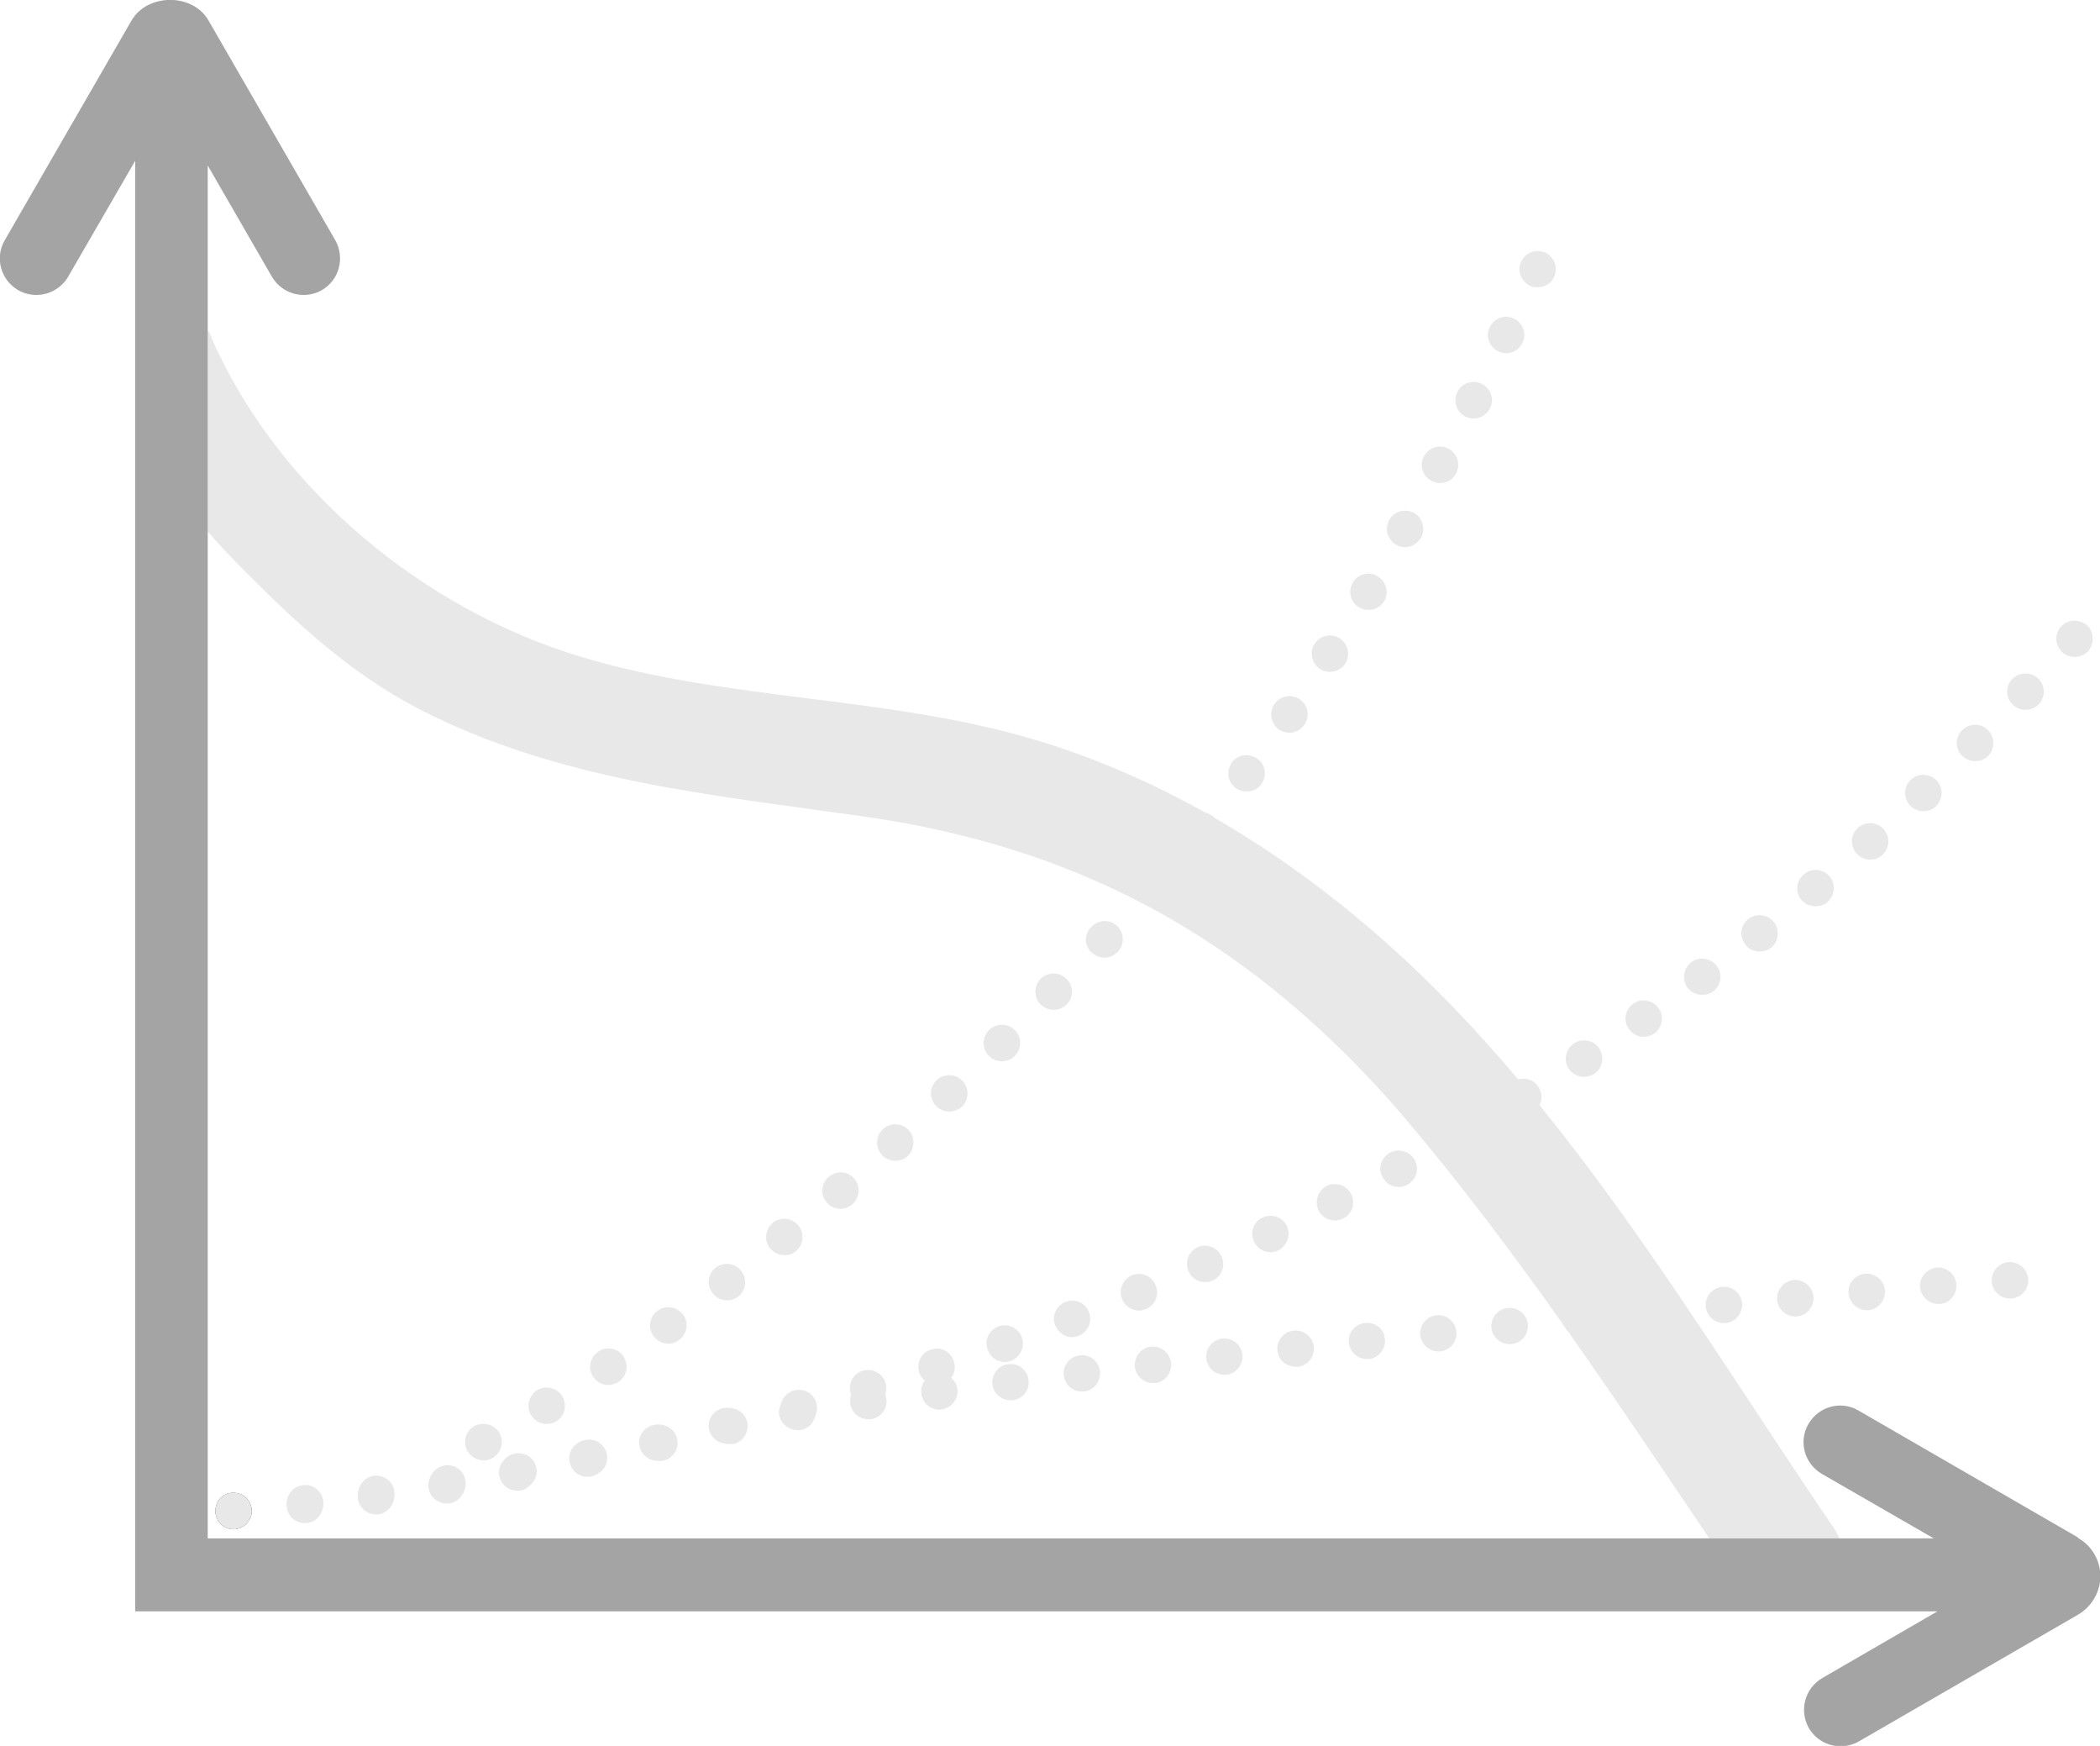
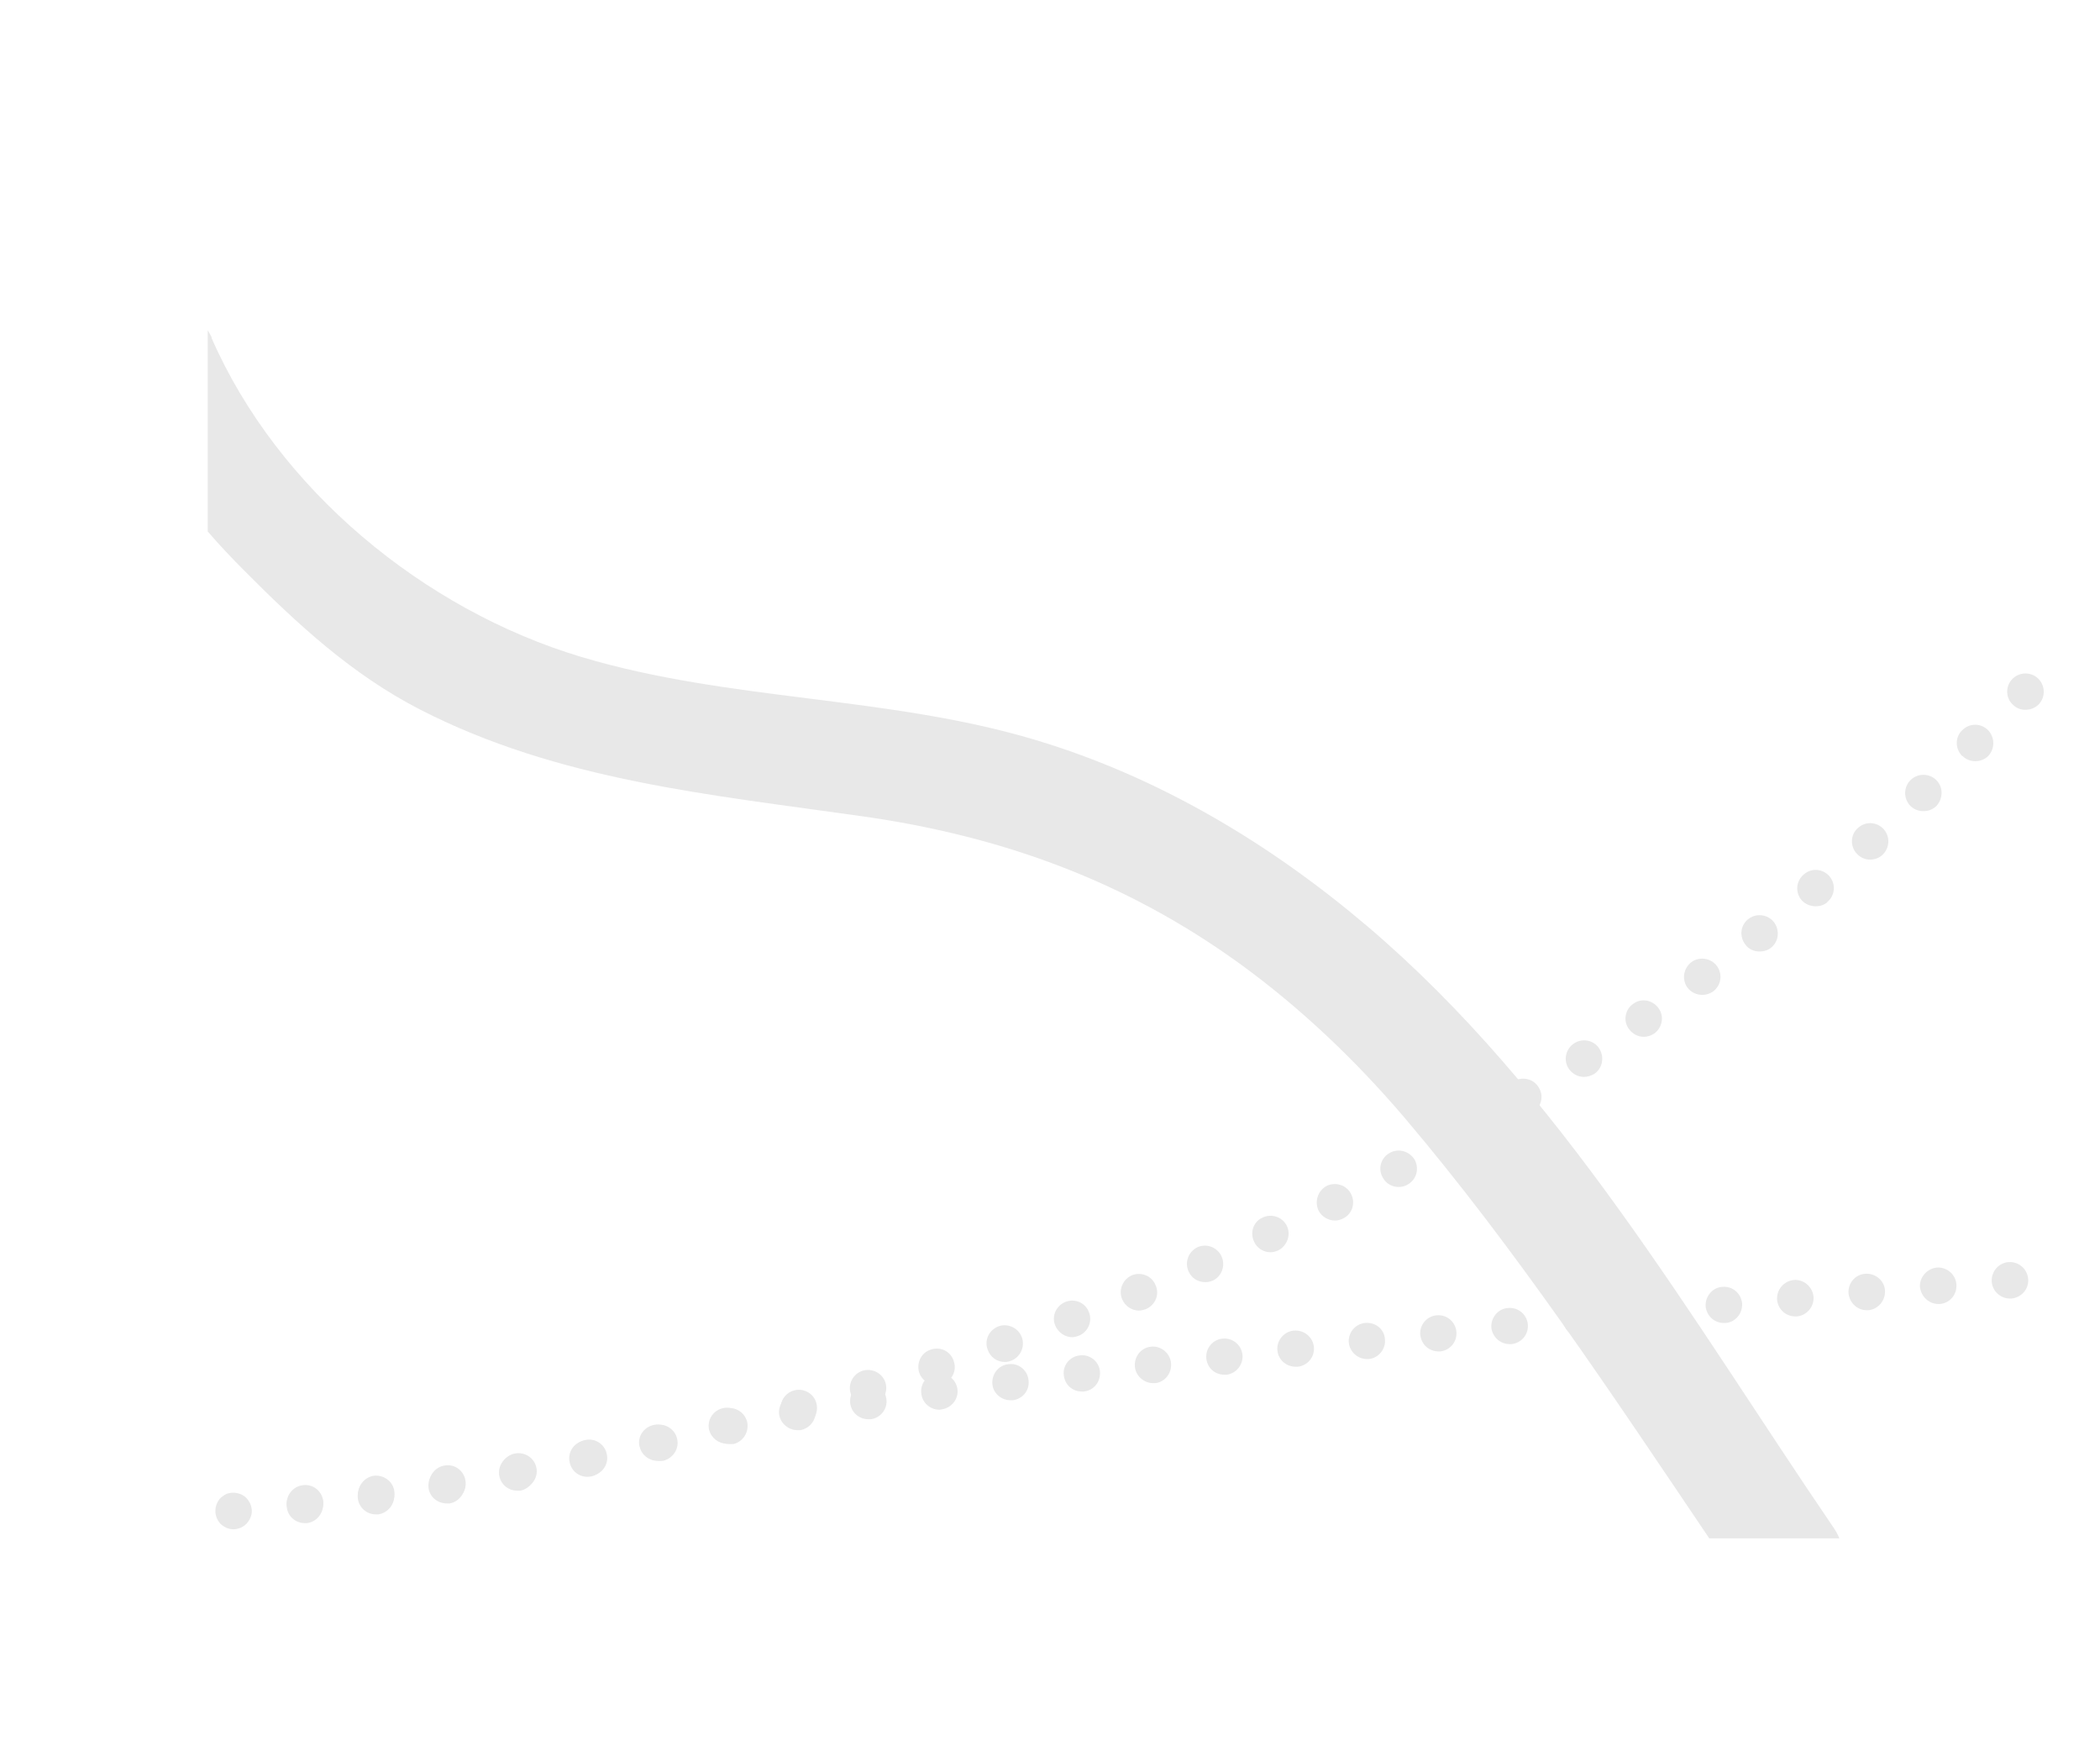
<svg xmlns="http://www.w3.org/2000/svg" id="Ebene_2" data-name="Ebene 2" viewBox="0 0 57.62 47.89">
  <defs>
    <style>
      .cls-1 {
        fill: #49494c;
      }

      .cls-2 {
        fill: #a4a4a5;
      }

      .cls-3 {
        fill: #e8e8e8;
      }
    </style>
  </defs>
  <g id="Highly_optimised_P_Q_curve_light">
    <g>
      <path class="cls-3" d="M5.81,9.26c-.03-.07-.07-.13-.11-.2v5.52c.32.37.66.73,1.01,1.08,1.46,1.47,2.96,2.85,4.81,3.8,3.79,1.95,7.98,2.34,12.13,2.93,3.82.54,7.22,1.77,10.36,4.04,1.67,1.21,3.18,2.65,4.52,4.22,3.08,3.63,5.71,7.61,8.37,11.55h3.57c-.04-.1-.1-.21-.17-.31-3.86-5.66-7.49-11.99-12.78-16.48-2.67-2.27-5.73-4.1-9.1-5.11-4.06-1.22-8.4-1.06-12.47-2.28-4.31-1.29-8.33-4.59-10.15-8.76Z" />
-       <path class="cls-3" d="M12.83,39.81c-.14-.24-.06-.55.18-.69h0c.24-.13.55-.05.69.18h0c.14.24.06.55-.18.69h0c-.08.05-.17.07-.25.07h0c-.17,0-.34-.09-.44-.25ZM14.57,38.82c-.14-.24-.06-.54.17-.69h0c.24-.14.55-.06.69.17h0c.14.24.07.54-.17.69h0c-.08.05-.17.07-.26.07h0c-.17,0-.33-.09-.43-.24ZM16.27,37.76c-.15-.22-.08-.53.15-.69h0c.22-.15.54-.09.69.14h0c.15.24.09.54-.14.7h0c-.09.05-.18.08-.28.08h0c-.16,0-.32-.08-.42-.23ZM17.93,36.65c-.16-.23-.11-.54.12-.7h0c.22-.16.53-.11.7.12h0c.16.22.1.53-.12.69h0c-.09.07-.19.1-.29.1h0c-.16,0-.31-.08-.41-.21ZM19.55,35.47c-.17-.22-.13-.53.09-.7h0c.22-.17.54-.12.7.1h0c.17.21.13.53-.09.7h0c-.09.07-.2.1-.3.1h0c-.15,0-.3-.07-.4-.2ZM21.13,34.25c-.17-.22-.14-.53.08-.71h-.01c.22-.17.53-.14.71.08h0c.17.21.14.53-.07.7h0c-.09.08-.2.11-.31.11h0c-.15,0-.29-.06-.39-.18ZM22.68,32.98c-.18-.21-.15-.53.06-.7h0c.21-.18.52-.16.7.05h0c.18.21.15.53-.06.71h0c-.09.08-.2.12-.32.12h0c-.14,0-.28-.06-.38-.18ZM24.19,31.67c-.18-.2-.16-.52.04-.7h0c.21-.19.53-.17.71.04h0c.18.2.16.52-.04.71h0c-.09.08-.21.12-.33.12h0c-.14,0-.28-.05-.38-.17ZM25.68,30.33c-.19-.2-.18-.51.02-.7h0c.2-.19.52-.18.71.02h0c.19.2.18.52-.02.71h0c-.1.09-.23.13-.35.13h0c-.13,0-.26-.05-.36-.16ZM27.13,28.96c-.19-.2-.19-.51.01-.71h0c.2-.19.52-.18.71.01h0c.19.2.19.52-.01.71h0c-.1.1-.22.14-.35.14h0c-.13,0-.26-.05-.36-.15ZM28.56,27.56c-.2-.19-.2-.51-.01-.71h0c.2-.19.51-.2.71,0h0c.2.19.2.51.01.7h0c-.1.1-.23.15-.36.15h0c-.13,0-.26-.05-.35-.14ZM29.95,26.13c-.2-.19-.21-.51,0-.71h0c.19-.2.5-.21.7-.02h0c.2.19.21.51.02.71h0c-.1.1-.23.16-.36.16h0c-.12,0-.25-.05-.35-.14ZM31.33,24.67c-.21-.18-.23-.5-.04-.7h0c.19-.21.5-.23.71-.04h0c.2.18.22.5.03.71h0c-.1.1-.23.16-.37.16h0c-.12,0-.24-.04-.33-.13ZM32.65,23.17c-.22-.18-.24-.49-.07-.7h0c.18-.22.49-.25.71-.07h0c.21.17.24.49.06.7h0c-.1.12-.24.19-.38.19h0c-.12,0-.23-.04-.32-.12ZM33.9,21.61c-.22-.16-.26-.48-.09-.7h-.01c.17-.22.48-.26.71-.09h0c.22.16.26.48.09.7h0c-.09.13-.24.19-.4.19h0c-.1,0-.21-.03-.3-.1ZM35.09,20.01c-.22-.16-.28-.47-.12-.7h0c.16-.23.47-.28.69-.13h0c.23.16.29.47.13.7h0c-.1.14-.25.22-.41.22h0c-.1,0-.2-.03-.29-.09ZM36.22,18.35c-.23-.15-.3-.46-.15-.69h0c.15-.23.46-.3.69-.15h0c.23.15.3.46.15.69h0c-.09.15-.26.23-.42.23h0c-.09,0-.19-.02-.27-.08ZM37.29,16.66c-.24-.14-.31-.45-.17-.68h0c.14-.24.45-.32.68-.17h0c.24.14.32.45.18.68h0c-.1.16-.26.24-.43.24h0c-.09,0-.18-.02-.26-.07ZM38.31,14.94c-.24-.13-.33-.44-.19-.68h0c.13-.24.44-.32.68-.19h0c.24.14.32.44.19.68h0c-.1.16-.26.26-.44.26h0c-.08,0-.17-.02-.24-.07ZM39.28,13.19c-.25-.13-.34-.43-.21-.67h0c.13-.25.43-.34.68-.21h0c.24.13.33.43.2.68h0c-.09.17-.26.26-.44.26h0c-.08,0-.16-.02-.23-.06ZM40.21,11.43c-.25-.13-.35-.43-.22-.68h0c.12-.25.42-.34.67-.22h0c.25.13.35.43.22.67h0c-.09.18-.26.28-.45.28h0c-.07,0-.15-.02-.22-.05ZM41.11,9.64c-.25-.12-.36-.42-.23-.67h0c.12-.25.42-.35.66-.23h0c.25.12.36.42.23.67h0c-.08.17-.26.28-.44.28h0c-.08,0-.15-.02-.22-.05ZM41.98,7.84c-.25-.12-.36-.42-.24-.67h0c.12-.25.41-.35.66-.24h0c.25.12.36.42.24.67h0c-.08.18-.26.28-.45.28h0c-.07,0-.15,0-.21-.04Z" />
-       <path class="cls-1" d="M6.41,41.95c-.14,0-.26-.06-.36-.15-.09-.1-.14-.22-.14-.35,0-.14.05-.26.14-.36.05-.04.1-.08.16-.11.19-.07.41-.03.55.11.09.1.15.22.15.36,0,.13-.06.25-.15.35-.05.05-.1.08-.16.11-.06.02-.13.04-.19.04Z" />
      <path class="cls-3" d="M7.87,41.29c-.03-.27.17-.52.44-.55h0c.28-.04.52.16.56.43h0c.03.28-.17.52-.44.56h-.06c-.25,0-.47-.19-.5-.44ZM9.83,41.05c-.04-.27.16-.53.43-.57h0c.27-.03.53.16.56.43h0c.04.28-.15.53-.42.57h-.07c-.25,0-.46-.18-.5-.43ZM11.78,40.77c-.04-.27.15-.53.42-.57h0c.27-.05.53.14.57.41h0c.05.28-.14.53-.41.57h0s-.06,0-.08,0h0c-.24,0-.46-.18-.5-.42ZM13.73,40.45c-.05-.27.13-.53.4-.58h0c.28-.05.54.13.59.4h0c.05.27-.14.53-.41.58h0s-.06,0-.09,0h0c-.24,0-.45-.17-.49-.41ZM15.67,40.09c-.05-.27.12-.53.39-.59h0c.27-.06.54.12.59.39h0c.06.27-.12.53-.39.59h0s-.07,0-.1,0h0c-.23,0-.44-.16-.49-.4ZM17.6,39.69c-.06-.27.11-.54.38-.6h0c.27-.06.54.11.6.38h0c.06.27-.11.53-.38.6h0s-.07,0-.11,0h0c-.23,0-.43-.16-.49-.39ZM19.52,39.24c-.06-.26.1-.54.37-.6h0c.27-.07.54.09.61.36h0c.06.27-.1.54-.37.61h0s-.08,0-.12,0h0c-.22,0-.43-.15-.49-.38ZM21.44,38.76c-.08-.27.08-.55.35-.62h0c.26-.07.54.08.61.35h0c.07.27-.08.54-.35.62h0s-.09,0-.13,0h0c-.22,0-.42-.14-.48-.36ZM23.34,38.22c-.08-.26.07-.54.33-.62h0c.27-.08.55.07.63.34h0c.07.26-.08.54-.34.62h0s-.1.02-.15.02h0c-.21,0-.41-.14-.47-.36ZM25.22,37.65c-.08-.27.06-.55.32-.63h0c.27-.09.55.05.63.32h0c.09.26-.05.54-.32.63h0c-.05,0-.1.02-.15.02h0c-.21,0-.41-.13-.48-.34ZM27.1,37.02c-.1-.26.04-.54.3-.64h0c.26-.09.55.05.64.31h0c.09.26-.05.55-.31.64h0c-.05.02-.11.03-.16.03h0c-.21,0-.4-.13-.47-.34ZM28.95,36.35c-.1-.25.03-.54.29-.64h0c.26-.1.55.03.64.29h0c.1.25-.03.54-.28.64h0c-.06.02-.12.04-.18.04h0c-.2,0-.39-.13-.47-.33ZM30.79,35.64c-.11-.26.02-.55.27-.66h0c.26-.1.55.02.65.28h0c.11.25-.01.54-.27.65h0c-.06.02-.12.04-.19.04h0c-.19,0-.38-.12-.46-.31ZM32.61,34.87c-.11-.25,0-.54.25-.66h0c.26-.11.55.01.66.26h0c.11.25,0,.55-.25.66h0c-.07.03-.14.04-.2.04h0c-.2,0-.38-.11-.46-.3ZM34.41,34.06c-.12-.25-.02-.55.23-.66h0c.25-.12.55-.02.67.23h0c.12.25,0,.55-.24.67h0c-.07.03-.14.05-.21.05h0c-.19,0-.37-.11-.45-.29ZM36.18,33.21c-.12-.25-.02-.55.22-.68h0c.25-.12.55-.02.67.22h0c.13.25.03.55-.21.67h0c-.08.04-.15.06-.23.06h0c-.18,0-.36-.1-.45-.27ZM37.94,32.3c-.14-.24-.05-.55.2-.68h0c.24-.13.54-.04.68.2h0c.13.25.04.55-.21.68h0c-.07.04-.15.06-.23.06h0c-.18,0-.35-.09-.44-.26ZM39.67,31.35c-.14-.24-.06-.55.18-.68h0c.24-.14.54-.06.68.18h0c.14.24.06.54-.18.68h0c-.08.05-.17.07-.25.07h0c-.18,0-.34-.09-.43-.25ZM41.37,30.35c-.15-.23-.07-.54.16-.69h0c.24-.14.55-.07.69.17h0c.15.24.07.54-.17.69h.01c-.09.05-.18.07-.27.07h0c-.16,0-.33-.08-.42-.24ZM43.04,29.31c-.15-.23-.08-.54.15-.69h0c.23-.15.54-.09.69.14h0c.15.24.09.55-.14.7h0c-.09.05-.18.08-.28.08h0c-.16,0-.32-.08-.42-.23ZM44.69,28.22c-.16-.22-.1-.54.13-.69h0c.22-.16.53-.1.69.13h0c.16.22.1.53-.12.69h0c-.09.06-.19.09-.29.09h0c-.16,0-.31-.08-.41-.22ZM46.3,27.09c-.16-.22-.11-.53.11-.7h0c.22-.16.54-.11.7.11h0c.16.22.12.53-.11.7h0c-.09.06-.19.09-.29.09h0c-.16,0-.31-.07-.41-.2ZM47.89,25.91c-.17-.22-.14-.53.08-.7h0c.22-.17.53-.13.7.08h0c.17.22.14.54-.08.71h0c-.09.07-.2.1-.31.1h0c-.15,0-.3-.06-.39-.19ZM49.43,24.69c-.18-.22-.15-.53.07-.71h0c.21-.18.52-.15.7.06h0c.18.22.15.53-.07.71h.01c-.1.08-.21.11-.32.11h0c-.15,0-.29-.06-.39-.17ZM50.94,23.41c-.18-.2-.17-.52.04-.7h0c.21-.19.52-.17.71.04h0c.18.21.16.52-.05.71h0c-.09.08-.21.12-.33.12h0c-.14,0-.27-.06-.37-.17ZM52.41,22.1c-.19-.21-.18-.52.02-.71h0c.2-.19.52-.18.71.02h0c.19.2.17.52-.02.71h0c-.1.09-.22.13-.35.13h0c-.13,0-.26-.05-.36-.15ZM53.84,20.74c-.2-.2-.2-.52,0-.71h0c.2-.2.51-.2.71,0h0c.19.2.19.51,0,.71h0c-.09.09-.22.14-.35.14h0c-.13,0-.26-.05-.35-.14ZM55.23,19.33c-.2-.18-.21-.5-.02-.7h0c.19-.2.51-.21.71-.02h0c.2.19.21.51.02.71h0c-.1.1-.23.15-.37.15h0c-.12,0-.24-.04-.34-.14Z" />
-       <path class="cls-3" d="M56.92,18.02c-.13,0-.26-.05-.35-.14-.09-.1-.15-.22-.15-.36,0-.13.06-.26.15-.35.18-.19.52-.19.71,0,.09.09.14.22.14.35,0,.14-.05.26-.14.36-.1.09-.22.14-.36.14Z" />
      <path class="cls-3" d="M6.41,41.95c-.14,0-.26-.06-.36-.15-.09-.1-.14-.22-.14-.35,0-.14.05-.26.14-.36.05-.04.1-.08.16-.11.19-.07.41-.03.55.11.09.1.15.22.15.36,0,.13-.06.25-.15.35-.05.05-.1.08-.16.11-.06.02-.13.04-.19.04Z" />
      <path class="cls-3" d="M7.87,41.34c-.04-.28.16-.53.44-.56h0c.27-.02.52.17.55.45h0c.03.27-.17.52-.44.55h-.06c-.25,0-.47-.19-.49-.44ZM9.82,41.11c-.04-.27.15-.53.42-.56h0c.28-.04.53.15.57.42h0c.04.28-.16.53-.43.57h-.07c-.24,0-.46-.18-.49-.43ZM11.76,40.83c-.04-.28.14-.53.41-.58h0c.28-.05.53.14.58.41h0c.04.27-.14.53-.41.58h-.08c-.25,0-.46-.17-.5-.41ZM13.7,40.49c-.05-.27.12-.53.4-.58h0c.27-.06.53.12.58.39h0c.05.27-.13.53-.4.59h0s-.06,0-.09,0h0c-.24,0-.45-.17-.49-.41ZM15.63,40.11c-.06-.27.11-.53.38-.59h0c.27-.06.54.11.59.38h0c.06.27-.11.54-.38.6h0s-.07.01-.1.01h0c-.24,0-.44-.16-.49-.4ZM17.55,39.69c-.07-.27.1-.53.37-.6h0c.27-.06.54.11.6.37h0c.06.28-.1.54-.37.61h0s-.08,0-.12,0h0c-.22,0-.43-.16-.48-.39ZM19.46,39.24c-.07-.27.09-.54.36-.61h0c.27-.07.54.1.61.36h0c.07.27-.1.54-.36.61h0s-.09,0-.13,0h0c-.22,0-.42-.15-.48-.37ZM21.38,38.82c-.04-.28.14-.53.42-.58h0c.27-.04.53.14.57.41h0c.05.28-.14.53-.41.58h0s-.05,0-.08,0h0c-.24,0-.46-.18-.5-.42ZM23.33,38.51c-.04-.28.15-.53.42-.57h0c.28-.04.53.15.57.43h0c.04.27-.15.52-.42.56h0s-.05,0-.08,0h0c-.24,0-.46-.18-.49-.43ZM25.28,38.23c-.04-.27.15-.52.43-.56h0c.27-.03.52.16.56.43h0c.04.27-.16.52-.43.56h0s-.04.01-.06.01h0c-.25,0-.47-.18-.5-.44ZM27.23,37.98c-.03-.28.16-.53.44-.56h0c.27-.04.52.16.55.43h0c.04.28-.15.52-.43.56h-.06c-.25,0-.47-.18-.5-.43ZM29.19,37.73c-.04-.27.16-.52.43-.55h0c.28-.04.53.16.56.43h0c.03.28-.16.53-.44.56h-.06c-.25,0-.46-.18-.49-.44ZM31.14,37.5c-.03-.28.16-.53.44-.56h0c.27-.03.52.17.55.44h0c.03.28-.16.53-.43.56h-.06c-.25,0-.47-.19-.5-.44ZM33.1,37.27c-.03-.27.16-.52.44-.55h0c.27-.03.52.16.55.44h0c.03.27-.17.52-.44.55h-.05c-.26,0-.47-.18-.5-.44ZM35.05,37.05c-.03-.27.17-.52.44-.55h0c.28-.03.53.17.56.44h0c.03.28-.17.52-.44.55h-.06c-.25,0-.47-.18-.5-.44ZM37.01,36.84c-.03-.28.17-.52.44-.55h0c.28-.03.53.16.55.44h0c.03.27-.17.52-.44.55h-.05c-.25,0-.47-.19-.5-.44ZM38.97,36.63c-.03-.28.17-.52.44-.55h0c.28-.03.52.17.55.44h0c.03.28-.17.52-.44.55h0s-.04,0-.05,0h0c-.26,0-.47-.19-.5-.45ZM40.92,36.42c-.02-.27.18-.52.45-.54h0c.28-.03.52.17.55.44h0c.03.28-.17.52-.45.55h-.05c-.25,0-.47-.19-.5-.45ZM42.88,36.22c-.02-.27.18-.52.45-.54h0c.28-.03.52.17.55.44h0c.03.28-.17.52-.45.55h-.05c-.25,0-.47-.19-.5-.45ZM44.84,36.03c-.02-.28.18-.52.45-.55h0c.28-.02.52.18.55.45h0c.02.28-.18.52-.45.55h-.05c-.26,0-.47-.19-.5-.45ZM46.8,35.84c-.02-.27.18-.52.45-.54h0c.28-.03.52.17.55.45h0c.02.27-.18.52-.45.54h-.05c-.26,0-.47-.19-.5-.45ZM48.76,35.66c-.02-.28.18-.52.46-.55h0c.27-.02.51.18.54.46h0c.02.27-.18.51-.45.54h-.05c-.26,0-.47-.19-.5-.45ZM50.72,35.48c-.02-.28.18-.52.46-.54h0c.27-.02.52.18.54.45h0c.02.28-.18.52-.45.55h-.05c-.26,0-.47-.2-.5-.46ZM52.68,35.31c-.02-.27.19-.51.46-.54h0c.28-.02.52.19.54.46h0c.02.28-.18.52-.46.54h0s-.02,0-.03,0h0c-.26,0-.48-.2-.51-.47ZM54.65,35.16c-.02-.28.19-.52.46-.54h0c.28-.02.52.19.54.47h0c.02.27-.19.51-.47.53h-.03c-.26,0-.48-.2-.5-.46Z" />
-       <path class="cls-2" d="M57.01,42.17l-6.02-3.48c-.48-.28-1.09-.11-1.37.37-.28.48-.11,1.09.37,1.37l3.07,1.77H5.7V4.54l1.76,3.05c.28.48.89.64,1.37.37.48-.28.64-.89.37-1.37L5.72.56c-.43-.75-1.67-.75-2.11,0L.13,6.59c-.28.48-.11,1.09.37,1.37.16.09.33.13.5.13.35,0,.68-.18.87-.5l1.84-3.18v39.79h49.45l-3.16,1.83c-.48.28-.64.89-.37,1.37.19.32.52.5.87.5.17,0,.34-.04.5-.13l6.02-3.48c.37-.22.61-.62.61-1.05s-.23-.84-.61-1.05Z" />
    </g>
  </g>
</svg>